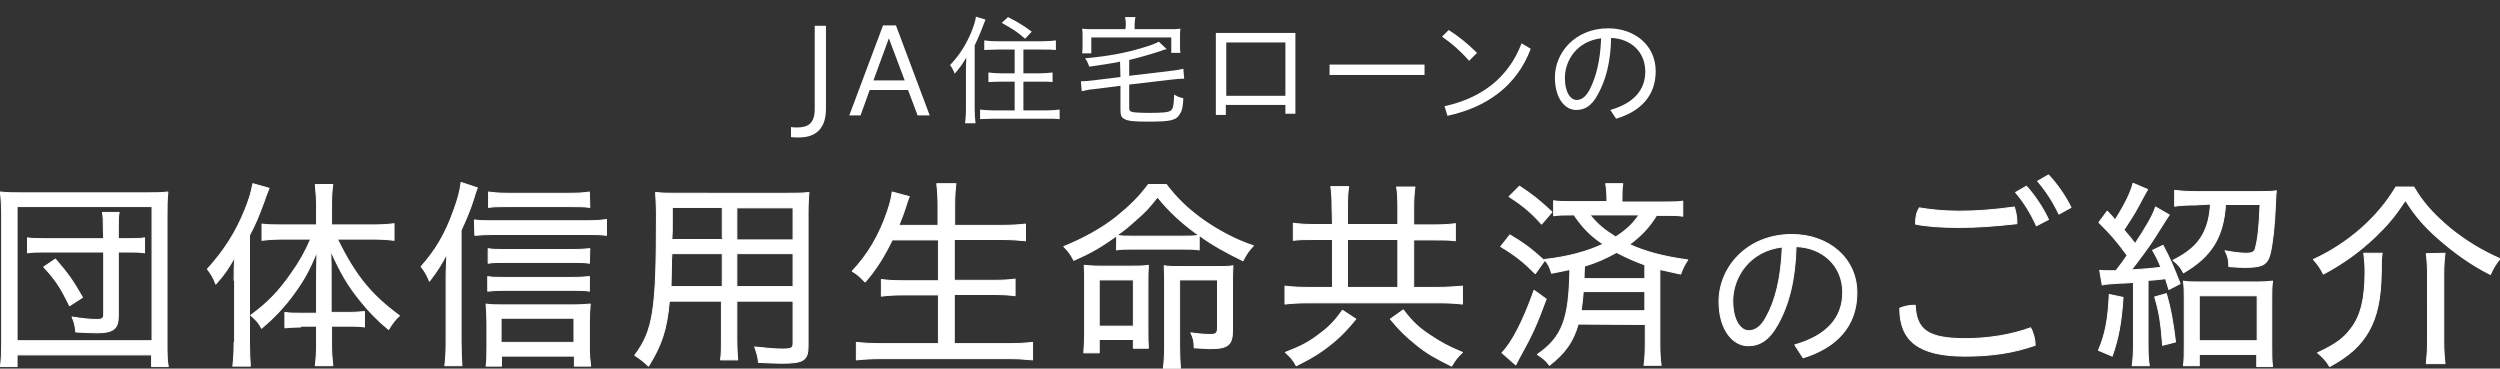
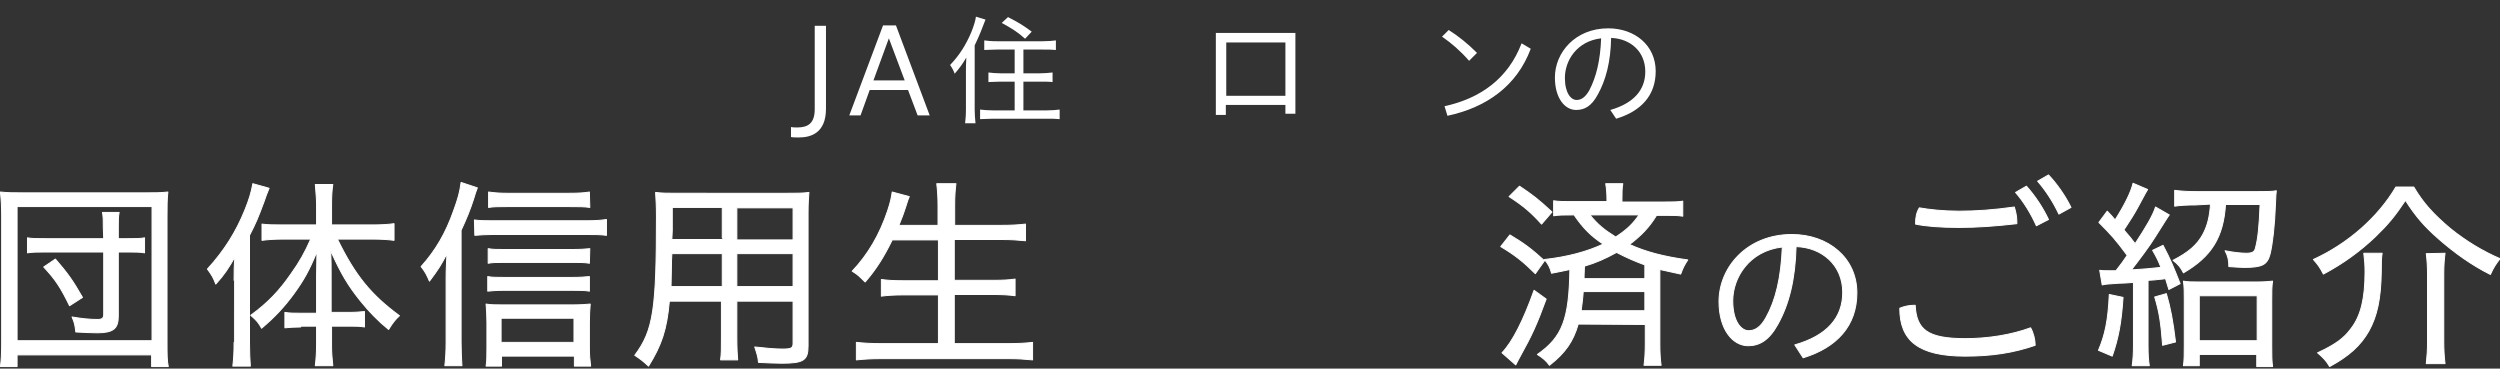
<svg xmlns="http://www.w3.org/2000/svg" version="1.1" id="_レイヤー_2" x="0px" y="0px" viewBox="0 0 600.2 88.5" style="enable-background:new 0 0 600.2 88.5;" xml:space="preserve">
  <rect x="0" y="0" width="600.2" height="88.5" fill="#333333" stroke="none" />
  <style type="text/css"> .st0{fill:#FFFFFF;stroke:#FFFFFF;stroke-width:0.24;stroke-linecap:round;stroke-linejoin:round;} .st1{fill:#FFFFFF;} </style>
  <g id="_レイヤー_1-2">
    <g>
      <g>
        <g>
          <path class="st0" d="M0.1,88c0.2-1.4,0.3-2.9,0.3-6V51.9c0-2.3-0.1-4-0.3-5.8c1.8,0.2,3.1,0.2,5.6,0.2h29c2.5,0,3.9,0,5.6-0.2 c-0.2,1.9-0.2,3.4-0.2,5.8v30.2c0,3,0,4.5,0.3,5.9h-4v-2.8H4.1V88C4.1,88,0.1,88,0.1,88z M4.1,81.8h32.4V49.6H4.1V81.8z M24.8,54.7c0-1.8,0-2.7-0.2-3.7h4c-0.2,1-0.2,1.9-0.2,3.7v2.6h2.1c2,0,3.2,0,4.2-0.2v3.6c-1-0.2-2.4-0.2-4.2-0.2h-2.1v15.4 c0,3-1.2,4-5.1,4c-1.5,0-2.9-0.1-5.1-0.2c-0.2-1.7-0.3-2.2-0.9-3.6c2.3,0.4,4.3,0.6,6.1,0.6c1.1,0,1.5-0.3,1.5-1.2V60.5H11.1 c-2.1,0-3.2,0-4.5,0.2v-3.6c1.1,0.2,2.2,0.2,4.5,0.2h13.8L24.8,54.7L24.8,54.7z M16.7,73.4c-2.1-4.3-3.3-6.2-6.2-9.3l2.8-1.9 c3,3.5,4.1,5,6.5,9.2L16.7,73.4z" />
          <path class="st0" d="M56.2,67.4c0-2.3,0-3.6,0.2-5.7c-1.5,2.6-2.5,4.2-4.6,6.5c-0.6-1.6-0.9-2.1-2-3.6c4.1-4.5,6.9-9,9-14.2 c1-2.5,1.5-4.1,1.9-6.3l3.9,1.1c-0.6,1.4-0.7,1.8-1.2,3.2c-1.5,4-1.9,5-3.5,8.1v25.8c0,2.3,0.1,4,0.2,5.6h-4.2 c0.2-1.8,0.3-3.2,0.3-5.7C56.2,82.2,56.2,67.4,56.2,67.4z M72.2,78.5c-1.6,0-2.7,0.1-3.8,0.2V75c1.1,0.2,2.1,0.2,3.9,0.2H76 v-8.9c0-2.3,0.1-3.8,0.1-5.9c-1.9,4.6-3.2,6.9-5.6,10.2c-2.2,3-4.5,5.5-7.7,8.2c-0.7-1.3-1.1-1.8-2.6-3.1c4.1-3,6.8-5.8,9.7-10 c2-2.8,3.3-5.1,4.7-8.3h-6.8c-1.8,0-3.4,0.1-4.9,0.3v-3.9c1.3,0.2,3,0.2,4.9,0.2H76v-5c0-1.5-0.2-3.2-0.3-4.7h4.2 c-0.2,1.2-0.3,2.9-0.3,4.7v5h9.9c2.1,0,3.7-0.1,5.1-0.3v4c-1.4-0.2-3.2-0.3-5-0.3H81c4.3,8.8,8.1,13.4,14.9,18.4 c-1,0.9-1.7,1.8-2.6,3.3c-2.7-2.2-4.6-4.2-6.8-6.9c-2.9-3.6-4.7-6.6-7.1-12c0.1,2.2,0.1,3.9,0.1,5.9v8.9h4.2 c1.7,0,2.7-0.1,3.8-0.2v3.7c-1.1-0.2-2.1-0.2-3.7-0.2h-4.2v4.5c0,1.8,0.1,3.2,0.3,5h-4.2c0.2-1.7,0.3-3.3,0.3-5v-4.5H72.2 L72.2,78.5z" />
          <path class="st0" d="M110.7,82.2c0,2.2,0.1,4,0.2,5.6h-4.1c0.2-1.9,0.3-3.3,0.3-5.7V66.6c0-2.1,0.1-3,0.2-5.7 c-1.3,2.5-2,3.7-4.2,6.6c-0.6-1.4-0.9-2.1-2-3.5c3.5-3.9,5.9-8,7.8-13.4c1.1-3,1.5-4.5,1.8-6.8l3.9,1.3 c-0.3,0.8-0.5,1.3-0.9,2.7c-0.8,2.5-1.7,4.7-3,7.5L110.7,82.2L110.7,82.2z M113.9,52.8c1.3,0.2,2.4,0.2,4,0.2H141 c1.9,0,3.3-0.1,4.6-0.3v3.8c-1.3-0.2-2.8-0.2-4.6-0.2h-23c-1.5,0-2.8,0.1-4,0.2L113.9,52.8L113.9,52.8z M120.4,87.9h-3.7 c0.2-1.2,0.2-2.6,0.2-4.5v-6c0-1.6-0.1-3.1-0.2-4.4c1.1,0.2,2.3,0.2,4,0.2h16.6c2.1,0,3.4-0.1,4.4-0.2c-0.1,1.3-0.2,2.6-0.2,4.4 v6c0,1.8,0.1,2.9,0.3,4.5h-3.9v-2.4h-17.5L120.4,87.9L120.4,87.9z M141.5,63.2c-1.1-0.2-2.3-0.2-4-0.2h-16.6 c-1.7,0-2.6,0-3.7,0.2v-3.5c1.2,0.2,1.9,0.2,3.7,0.2h16.6c1.8,0,3.1-0.1,4.1-0.2L141.5,63.2L141.5,63.2z M141.5,69.9 c-1.1-0.2-2.2-0.2-4-0.2h-16.7c-1.7,0-2.6,0.1-3.7,0.2v-3.5c1,0.2,2,0.2,3.7,0.2h16.7c1.8,0,2.9-0.1,4-0.2V69.9z M141.6,49.8 c-1.2-0.2-2.7-0.2-4.8-0.2h-15.3c-1.9,0-3,0-4.2,0.2v-3.7c1.4,0.2,2.6,0.3,4.5,0.3h14.8c2.4,0,3.8-0.1,4.9-0.3L141.6,49.8 L141.6,49.8z M137.8,82.2v-5.8h-17.5v5.8H137.8z" />
          <path class="st0" d="M176.9,81c0,2.6,0.1,4.2,0.2,5.4h-4.1c0.2-1.4,0.2-2.7,0.2-5.3v-8.8h-12.5c-0.6,6.9-1.9,10.6-5,15.6 c-1.3-1.2-1.8-1.6-3.3-2.6c4.5-6,5.2-11.1,5.2-33.4c0-2.5-0.1-4-0.2-5.7c1.5,0.2,2.8,0.2,5.3,0.2H189c2.4,0,3.8,0,5.2-0.2 c-0.1,1.5-0.2,2.6-0.2,4.9v32c0,3.4-1.1,4.1-6.3,4.1c-1.5,0-3.7-0.1-5.6-0.2c-0.1-1.3-0.4-2.2-0.9-3.7c2.6,0.3,4.9,0.5,6.6,0.5 c2.2,0,2.6-0.2,2.6-1.4V72.3h-13.5L176.9,81L176.9,81z M161.3,60.9c-0.1,1.4-0.1,2.5-0.1,3.1c0,1.7-0.1,3.3-0.1,4.8h12.3v-7.9 L161.3,60.9L161.3,60.9z M173.4,49.8h-12v5.5l-0.1,2.2h12.1C173.4,57.6,173.4,49.8,173.4,49.8z M190.4,57.6v-7.7h-13.5v7.7 H190.4z M176.9,68.8h13.5v-7.9h-13.5V68.8z" />
          <path class="st0" d="M214.2,57.6c-2,4.1-3.9,7.1-6.5,10.1c-1.4-1.4-1.8-1.8-3.1-2.6c3.8-4,6.6-8.8,8.5-14.5 c0.7-2.1,0.9-3.1,1.1-4.5l4.1,1.1c-0.4,0.9-0.5,1.4-0.9,2.6c-0.2,0.7-1,2.9-1.6,4.3h9.4v-4.7c0-2.1-0.1-3.5-0.3-5.3h4.6 c-0.2,1.6-0.3,3-0.3,5.3v4.7h11.3c2.2,0,4.1-0.1,5.7-0.3v4c-2-0.2-3.5-0.3-5.7-0.3h-11.4v9.8h9.3c2.4,0,4-0.1,5.3-0.3v4 c-1.4-0.2-3.1-0.3-5.3-0.3h-9.3v11.8h12.8c2.5,0,4.3-0.1,6-0.3v4.2c-2.1-0.2-3.5-0.3-5.9-0.3h-30.4c-2.4,0-4,0.1-6,0.3v-4.2 c1.9,0.2,3.6,0.3,6,0.3h13.7V70.8h-8.4c-2.2,0-3.9,0.1-5.3,0.3v-4c1.4,0.2,2.8,0.3,5.3,0.3h8.4v-9.8L214.2,57.6L214.2,57.6z" />
-           <path class="st0" d="M268.1,56.6c-3.8,2.7-6,4-10.3,5.9c-0.7-1.4-1.3-2.2-2.4-3.3c4.9-2,9.2-4.4,12.6-7.1 c3.3-2.7,5.2-4.5,7.7-7.8h4.3c2.5,3.3,5.1,5.8,8.7,8.4c3.8,2.7,8.2,5,12.2,6.3c-1.2,1.3-1.6,1.9-2.5,3.6 c-4.1-2-7.5-3.9-10.5-6.1v3.5c-1.2-0.2-2.2-0.2-4.1-0.2h-11.9c-1.6,0-2.7,0-3.9,0.2C268.1,60.1,268.1,56.6,268.1,56.6z M263.9,84.7h-3.7c0.1-1.6,0.2-2.9,0.2-4.8V68.1c0-2,0-2.7-0.1-4.4c1,0.1,2.1,0.2,4.2,0.2h6.8c2.1,0,3.2,0,4.4-0.2 c-0.1,1.2-0.1,2.4-0.1,4.4v11.2c0,1.8,0,2.9,0.1,4.3h-3.6v-2.1h-8.2L263.9,84.7L263.9,84.7z M263.9,78.3h8.2V67.2h-8.2V78.3z M283.8,56.7c1.9,0,3,0,4-0.2c-4-2.9-7-5.6-9.9-9.2c-2.2,2.8-3,3.6-5.4,5.7c-1.9,1.7-2.9,2.5-4.4,3.5c1,0.2,2.1,0.2,3.8,0.2 H283.8L283.8,56.7z M279.6,68.9c0-2.2,0-3.7-0.1-5.1c1,0.2,2.4,0.2,4.3,0.2h7.8c2.1,0,3.5,0,4.4-0.2c-0.1,1.6-0.1,2.8-0.1,5.1 v10.4c0,3.5-1.1,4.4-5.3,4.4c-0.8,0-1.6-0.1-3.9-0.2c0-1.5-0.2-2.4-0.8-3.6c1.9,0.3,3.6,0.4,4.8,0.4s1.6-0.3,1.6-1.6V67.2h-9.1 v15.9c0,2.2,0.1,3.9,0.2,5.3h-4.1c0.2-1.5,0.3-3.4,0.3-5.4V68.9L279.6,68.9z" />
-           <path class="st0" d="M319.8,49.8c0-2.2-0.1-3.7-0.3-5h4.3c-0.2,1.1-0.3,2.7-0.3,5v4.1h12.1v-4c0-2.5-0.1-3.9-0.3-5h4.4 c-0.2,1.4-0.3,2.9-0.3,5v4.1h4.8c2.1,0,3.8-0.1,5.2-0.3v4.1c-1.3-0.2-2.9-0.2-5.2-0.2h-4.8V69h5.9c2.2,0,4.5-0.2,5.8-0.3v4.3 c-1.4-0.2-3.6-0.3-5.8-0.3h-31.1c-2.2,0-4.3,0.1-5.7,0.3v-4.3c1.5,0.2,3.5,0.3,5.7,0.3h5.7V57.5h-4.4c-2.2,0-3.6,0-5,0.2v-4.1 c1.4,0.2,3,0.3,5,0.3h4.4L319.8,49.8L319.8,49.8z M325.5,76.6c-2.7,3.3-4.6,5.1-7.6,7.3c-2.1,1.5-3.7,2.4-6.7,3.9 c-0.8-1.5-1.3-2-2.6-3.2c3.6-1.4,5.4-2.3,7.8-4.1c2.6-1.9,3.9-3.2,5.9-6L325.5,76.6L325.5,76.6z M335.6,69V57.5h-12.1V69H335.6z M336.9,74.4c2.2,2.9,3.7,4.3,6.6,6.2c2.4,1.6,4.2,2.6,7.6,4c-1.1,1-1.8,1.9-2.6,3.3c-4-2-5.8-3-8.3-5c-2.7-2.2-4.1-3.5-6.4-6.3 L336.9,74.4L336.9,74.4z" />
          <path class="st0" d="M362.5,56.4c3.5,2.1,5.1,3.3,8.3,6.2l-2.2,3.1c-2.8-2.8-4.8-4.4-8.3-6.5C360.3,59.2,362.5,56.4,362.5,56.4z M371.2,71.8c-2.3,6.3-3.5,8.8-6.1,13.5c-0.3,0.6-0.4,0.7-0.8,1.5c-0.1,0.3-0.3,0.5-0.4,0.8l-3.3-2.9c2.5-2.6,5.1-7.7,7.7-15 L371.2,71.8L371.2,71.8z M364.8,44.7c3,2,4.6,3.2,7.8,6.2l-2.5,2.9c-2.5-2.8-4.4-4.4-7.8-6.6L364.8,44.7L364.8,44.7z M378.9,77.8c-1.2,4.2-3.1,6.9-6.9,9.9c-0.8-1.1-1.5-1.7-2.9-2.6c6-4.2,7.6-8.4,7.8-20.4c-1.5,0.3-2.2,0.5-4.4,0.9 c-0.4-1.5-0.8-2.2-1.7-3.3c5.5-0.6,10.3-1.9,14.1-3.7c-2.9-1.9-4.8-3.8-7-7h-0.6c-2,0-3,0-4.3,0.2v-3.6c1.2,0.2,2.3,0.2,4.5,0.2 h8.3V48c0-1.6-0.1-2.7-0.3-3.9l4.1,0c-0.2,1.1-0.2,2.2-0.2,3.8v0.6h10c2.2,0,3.3,0,4.6-0.2v3.6c-1.2-0.2-2.2-0.2-4.3-0.2h-2 c-1.7,2.8-3.6,4.8-6.5,7c4,1.8,8.2,2.9,14,3.7c-0.8,1.2-1.2,2-1.7,3.4c-3-0.7-3.8-0.8-5-1.1v17.9c0,2.2,0.1,3.7,0.3,5.1h-4.1 c0.2-1.5,0.3-3.1,0.3-5.2v-4.6L378.9,77.8L378.9,77.8z M380.1,70c-0.1,1.7-0.3,3-0.5,4.6h15.3V70H380.1L380.1,70z M394.9,63.6 c-2.2-0.8-4.3-1.7-6.8-3c-2.7,1.5-5,2.5-7.7,3.3c-0.1,1.8-0.1,2.8-0.1,3h14.6L394.9,63.6L394.9,63.6z M381.7,51.6 c1.9,2.3,3.3,3.5,6.2,5.3c2.6-1.7,4.1-3.1,5.6-5.3H381.7z" />
          <path class="st0" d="M430.9,82.8c7.7-2.2,11.5-6.5,11.5-12.6c0-6.5-4.9-10.8-11.2-11c-0.2,7.9-1.7,13.9-4.4,18.7 c-2.1,3.8-4.4,5.1-7.1,5.1c-3.7,0-7-3.9-7-10.6c0-8.2,6.7-16.1,17.5-16.1c8.7,0,15.6,5.6,15.6,14c0,7.9-4.8,13.1-12.9,15.6 L430.9,82.8L430.9,82.8z M427.9,59.3c-8,0.9-11.9,7.4-11.9,12.9c0,5.1,2.1,7.2,3.8,7.2c1.5,0,2.9-0.8,4.2-3.2 C426.3,72.1,427.6,66.7,427.9,59.3z" />
          <path class="st0" d="M488.6,82.9c-5.2,1.8-10.4,2.6-16.8,2.6c-11.2,0-15.7-3.7-15.7-11.5c0.9-0.4,2.2-0.7,3.3-0.7h0.4 c0.3,5.8,2.9,8,12,8c5.5,0,11.1-0.9,15.7-2.6C488.2,79.9,488.6,81.6,488.6,82.9L488.6,82.9z M470.3,54.6 c-4.5,0-8.1-0.3-10.4-0.8v-0.3c0-1.2,0.2-2.5,0.9-3.6c2.2,0.4,5.7,0.8,9.5,0.8c4.1,0,8.4-0.3,13.3-1c0.3,1,0.6,2.2,0.6,3.4v0.6 C478.9,54.3,474.6,54.6,470.3,54.6z M486.5,44.7c2,2.2,4,5.2,5.3,8l-2.9,1.5c-1.3-2.9-3-5.7-5-8L486.5,44.7z M491.8,42 c2,2.1,4.1,5.1,5.4,7.8l-2.9,1.6c-1.4-3-3.2-5.7-5.1-7.9L491.8,42L491.8,42z" />
          <path class="st0" d="M509.7,71.4c-0.4,6.1-1.1,9.8-2.6,14.1l-3.3-1.4c1.6-3.8,2.3-7.1,2.6-13.4L509.7,71.4L509.7,71.4z M504.1,64.9c0.7,0.1,1.1,0.1,2.2,0.1h1.7c1.4-1.8,1.7-2.2,2.7-3.7c-2.8-3.8-3.9-5-6.8-7.9l2-2.7c1,1,1.2,1.3,1.9,2.1 c2.4-3.8,3.8-6.7,4.3-8.8l3.5,1.5c-0.4,0.6-0.4,0.7-2.2,4c-0.9,1.7-2.1,3.6-3.5,5.7c1.2,1.4,1.9,2.2,2.7,3.3 c2.5-3.8,4.3-6.8,4.9-8.8l3.3,1.9c-0.2,0.2-1.3,2-3.4,5.3c-1.2,2-4,5.7-5.7,7.9c3.1-0.2,4.5-0.3,7.1-0.6c-0.6-1.5-0.9-2.2-2-4.1 l2.5-1.2c1.9,3.6,2.6,5.4,4.1,9.2l-2.7,1.4c-0.4-1.3-0.5-1.7-0.8-2.6c-0.4,0.1-1,0.1-1.8,0.2c-0.5,0.1-0.9,0.1-2.4,0.2v15.7 c0,2.2,0.1,3.5,0.3,4.8h-4.1c0.2-1.5,0.3-2.8,0.3-4.9V67.8c-1.5,0.1-2.3,0.2-3.6,0.2c-2.7,0.2-3.1,0.2-3.9,0.4L504.1,64.9 L504.1,64.9z M520.1,70.5c1,3.4,1.6,6.6,2.2,11.6l-3.1,0.8c-0.4-5.4-0.8-8-1.9-11.6L520.1,70.5L520.1,70.5z M527.1,49.2 c-2,0-3.8,0.1-5,0.3v-3.8c1.5,0.2,3.1,0.3,5.1,0.3h14.9c1.9,0,3.4,0,4.4-0.2c-0.1,0.6-0.1,1-0.2,3.1c-0.2,5.4-0.7,9.6-1.3,12.1 c-0.7,2.6-1.9,3.2-6.3,3.2c-0.8,0-1.9-0.1-3.6-0.2c0-1.5-0.2-2.5-0.9-3.8c2,0.4,3.8,0.6,5.1,0.6c1.4,0,2-0.3,2.2-1.3 c0.6-2.2,0.9-5.2,1.1-10.4h-8.3c-0.5,7.9-3.4,12.5-10.1,16.4c-0.6-1.2-1.2-2-2.5-3c3.7-1.9,5.8-3.7,7.2-6.3 c1.1-2.1,1.6-4.2,1.8-7.2L527.1,49.2L527.1,49.2z M528,87.8h-3.8c0.2-1.3,0.2-2.9,0.2-4.8V72c0-1.9,0-3.1-0.2-4.5 c1.1,0.2,2,0.2,3.8,0.2h13.7c1.9,0,2.8-0.1,3.9-0.2c-0.2,1.3-0.2,2.4-0.2,4.5v11.2c0,2.1,0,3.4,0.2,4.8h-3.8v-2.9H528L528,87.8 L528,87.8z M528,81.8h13.9V71H528V81.8z" />
          <path class="st0" d="M579.5,44.9c2.3,3.9,4.7,6.5,8.7,9.9c3.7,3,7.8,5.5,12,7.3c-1,1.3-1.6,2.2-2.3,3.8 c-4.4-2.2-8.5-5.1-12.5-8.6c-3.4-3-5.4-5.3-7.9-9.2c-2.6,3.9-4.2,5.8-7.3,8.8c-3.7,3.5-7.7,6.4-12.4,8.9 c-0.7-1.4-1.3-2.3-2.4-3.5c8.3-3.8,15.5-10.1,19.8-17.4L579.5,44.9L579.5,44.9z M571.9,60.8c-0.2,1.3-0.2,2.3-0.2,4.4 c-0.1,6.6-1,10.7-3,14.3c-2,3.5-4.8,6-9.4,8.5c-0.8-1.4-1.6-2.2-2.9-3.3c4.1-1.9,6.3-3.4,8.1-5.9c2.3-3,3.3-7.2,3.3-13.5 c0-1.7-0.1-2.9-0.3-4.5L571.9,60.8L571.9,60.8z M587,60.8c-0.2,1.6-0.3,3-0.3,5v16.3c0,1.9,0.1,3.5,0.3,5.2h-4.5 c0.2-1.8,0.3-3.3,0.3-5.2V65.9c0-1.8-0.1-3.5-0.3-5L587,60.8L587,60.8z" />
        </g>
        <g>
          <path class="st1" d="M189.9,30.5c0.5,0.1,0.8,0.1,1.5,0.1c2.6,0,4.2-1,4.2-4.4v-20h2.7v19.9c0,5.9-3.7,6.9-6.5,6.9 c-0.7,0-1.4,0-1.9-0.1L189.9,30.5L189.9,30.5z" />
          <path class="st1" d="M203.9,27.7l8.1-21.6h3.1l8.1,21.6h-2.9l-2.3-6.1h-9.2l-2.2,6.1H203.9L203.9,27.7z M209.7,19.3h7.5 l-3.8-10.1L209.7,19.3L209.7,19.3z" />
          <path class="st1" d="M231.9,17.3c0-1.1,0-2.1,0.1-3.5c-1,1.7-1.6,2.5-2.8,3.9c-0.3-0.8-0.5-1.2-1.1-2.1c2.2-2.3,3.8-4.8,5.1-7.9 c0.6-1.5,1-2.8,1.1-3.7l2.3,0.7c-0.8,2.1-1.4,3.7-2.6,6.2v15.4c0,1.3,0.1,2.2,0.2,3.3h-2.5c0.1-1,0.2-1.8,0.2-3.4V17.3 L231.9,17.3z M239.3,11.9c-1.1,0-2.1,0.1-3,0.1V9.7c0.8,0.1,1.6,0.2,3,0.2h11.1c1.3,0,2.3-0.1,3.1-0.2V12 c-0.9-0.1-1.9-0.1-3-0.1h-4.8v5.7h4c1.1,0,2.1-0.1,3-0.2v2.3c-0.8-0.1-1.9-0.1-3-0.1h-4v6.9h5.6c1.2,0,2.4-0.1,3.1-0.2v2.3 c-0.9-0.1-1.9-0.1-3.1-0.1h-12.9c-1.2,0-2.2,0.1-3.1,0.1v-2.3c0.8,0.1,1.9,0.2,3.1,0.2h5.2v-6.9h-3.4c-1.1,0-2.1,0.1-2.9,0.1 v-2.3c0.8,0.1,1.8,0.2,2.9,0.2h3.4v-5.7L239.3,11.9L239.3,11.9z M242,4.1c2.3,1.2,3.4,1.8,5.7,3.5l-1.6,1.7 c-1.8-1.6-2.9-2.3-5.6-3.8L242,4.1L242,4.1z" />
-           <path class="st1" d="M268.9,14.8c-2.4,0.5-4.6,0.8-7.4,1.2c-0.3-0.9-0.6-1.5-1-2c5.4-0.5,9.4-1.2,13.7-2.5c2.1-0.6,3.1-1,4-1.5 l1.9,1.8c-0.6,0.1-0.8,0.2-1.6,0.5c-2.8,0.9-5.3,1.6-7.4,2.1v3.8l10.1-1.2c1.1-0.1,2.1-0.3,2.9-0.5l0.2,2.4h-0.4 c-0.5,0-1.7,0.1-2.5,0.2l-10.3,1.2v5.5c0,0.7,0.1,0.9,0.8,1.1c0.5,0.1,2,0.2,3.9,0.2c3.1,0,4.6-0.1,5.2-0.5 c0.6-0.4,0.8-1.1,0.9-3.9c1,0.6,1.1,0.6,2.2,0.9c-0.1,2.1-0.3,3-0.8,3.7c-0.9,1.6-2.1,1.9-7.6,1.9c-3.2,0-4.8-0.1-5.7-0.6 c-0.8-0.4-1-0.9-1-2.3v-5.7l-6.4,0.8c-1.2,0.1-2,0.3-2.9,0.5l-0.2-2.4c0.2,0,0.4,0,0.5,0c0.5,0,1.6-0.1,2.4-0.2l6.6-0.8 L268.9,14.8L268.9,14.8z M270.3,5.8c0-0.6-0.1-1.1-0.2-1.7h2.5c-0.1,0.6-0.2,1.1-0.2,1.7V7h8.1c1.3,0,2,0,2.9-0.1 c-0.1,0.6-0.1,1.1-0.1,1.9v1.9c0,0.8,0,1.5,0.1,2h-2.2V9h-19.2v3.8h-2.2c0.1-0.7,0.1-1.1,0.1-2V8.8c0-0.8,0-1.3-0.1-1.9 c0.9,0.1,1.7,0.1,2.9,0.1h7.5L270.3,5.8L270.3,5.8z" />
          <path class="st1" d="M294.3,25.2v2.4h-2.4V7.9H311v19.4h-2.4v-2.1H294.3z M308.6,10.2h-14.2V23h14.2 C308.6,23,308.6,10.2,308.6,10.2z" />
-           <path class="st1" d="M342,15.5V18h-22.8v-2.5H342z" />
          <path class="st1" d="M347.8,7.2c2.5,1.6,4.6,3.3,6.8,5.5l-1.9,1.9c-2.2-2.5-4.2-4.2-6.5-5.8L347.8,7.2L347.8,7.2z M346.8,25.5 c8.7-1.9,15.3-6.7,18.5-15.1l2.2,1.3c-3.3,8.9-10.6,14.1-20,16.1L346.8,25.5L346.8,25.5z" />
          <path class="st1" d="M386.6,26.4c5.6-1.6,8.4-4.8,8.4-9.2c0-4.8-3.5-7.9-8.2-8.1c-0.1,5.8-1.3,10.2-3.2,13.6 c-1.5,2.8-3.2,3.7-5.2,3.7c-2.7,0-5.1-2.8-5.1-7.8c0-6,4.9-11.8,12.8-11.8c6.4,0,11.4,4.1,11.4,10.3c0,5.8-3.5,9.6-9.5,11.4 L386.6,26.4L386.6,26.4z M384.4,9.2c-5.9,0.7-8.7,5.4-8.7,9.5c0,3.7,1.5,5.3,2.8,5.3c1.1,0,2.1-0.6,3.1-2.4 C383.2,18.5,384.2,14.6,384.4,9.2L384.4,9.2z" />
        </g>
      </g>
    </g>
  </g>
</svg>